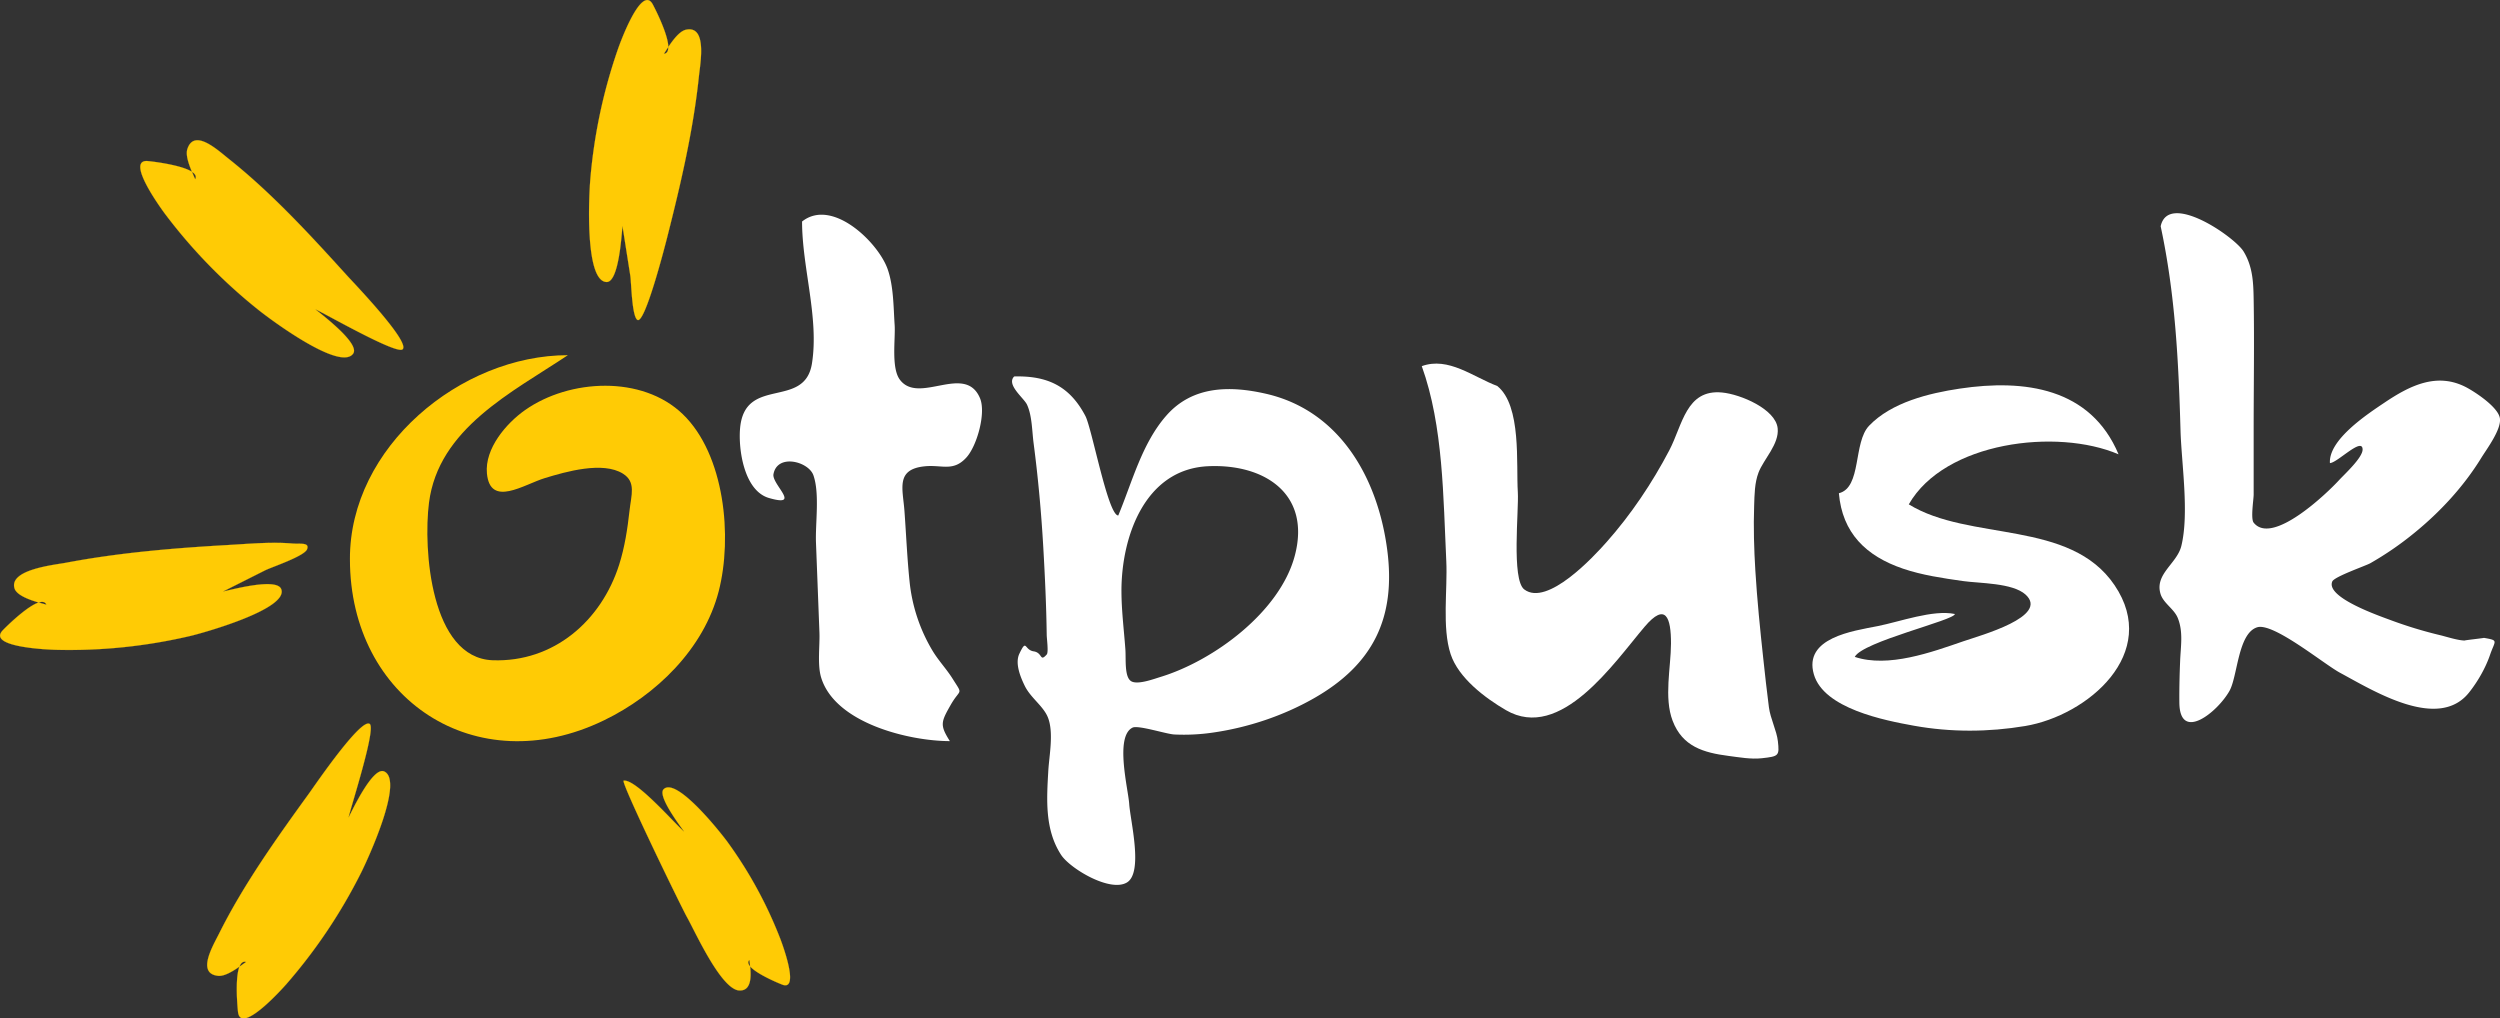
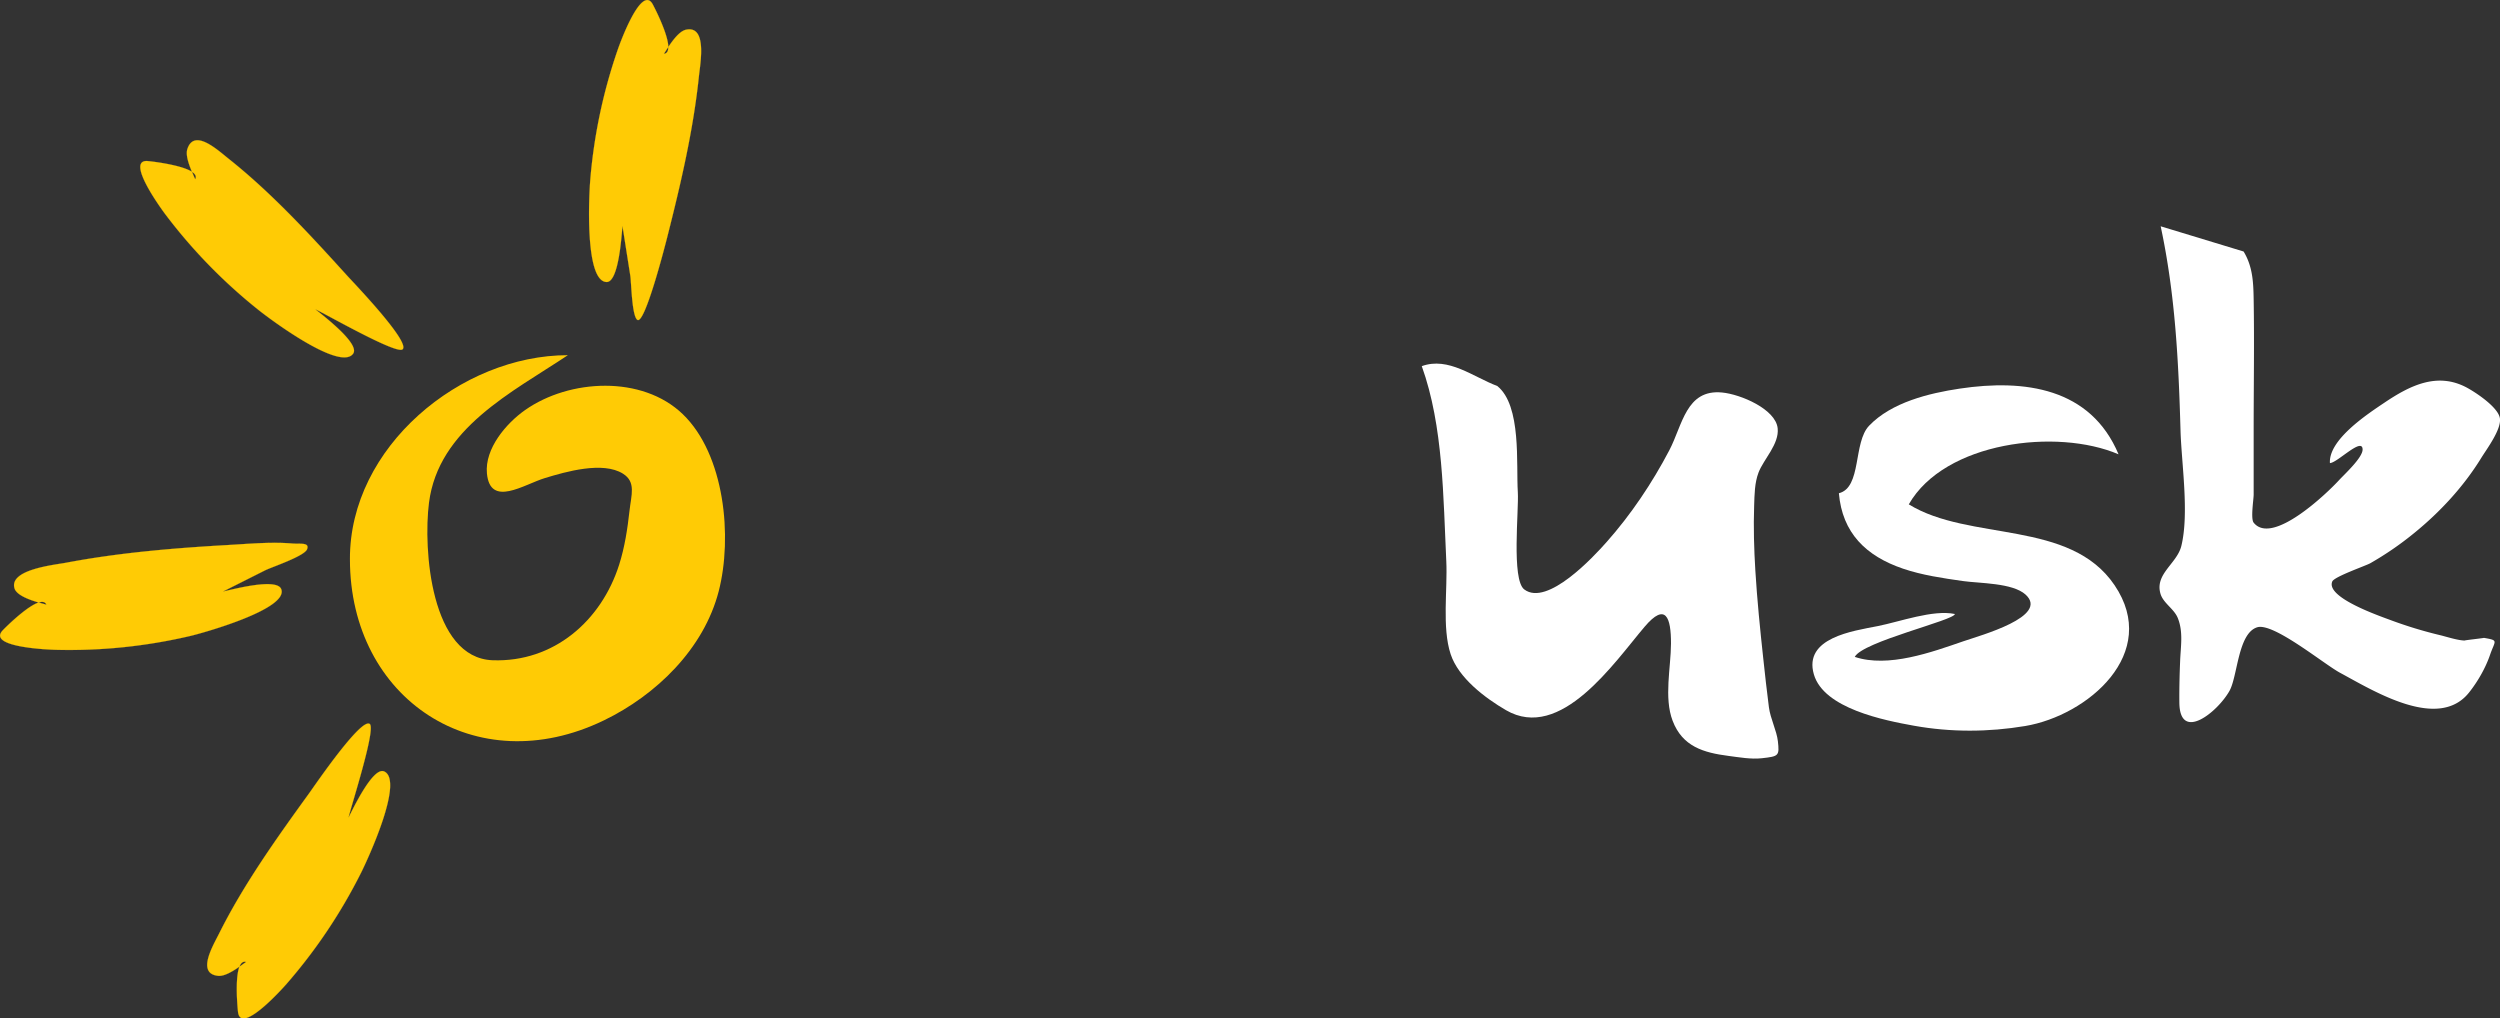
<svg xmlns="http://www.w3.org/2000/svg" viewBox="0 0 3401.72 1385.83">
  <rect x="0" y="0" width="3401.72" height="1385.83" fill="#333333" stroke="none" />
  <defs>
    <style>.cls-1{fill:#fff;}.cls-1,.cls-2,.cls-3{fill-rule:evenodd;}.cls-2,.cls-3{fill:#ffcb05;}.cls-3{stroke:#ffcb05;stroke-miterlimit:2.41;stroke-width:0.22px;}</style>
  </defs>
  <title>Asset 4</title>
  <g id="Layer_2" data-name="Layer 2">
    <g id="Page_1" data-name="Page 1">
      <g id="Layer_1-2" data-name="Layer 1">
-         <path class="cls-1" d="M2940,307.91c19.79,92.38,24.36,183.5,27,277.64,1.24,44.44,12,112.72,1.13,157.26-5.9,24.2-36.54,38.16-28.31,65.37,3.79,12.53,18.46,20.34,23.44,32.7,7.59,18.81,4.06,38.1,3.24,57.84-.8,19.37-1.26,38.15-1.08,57.3.51,54.43,52,12.9,68.18-15.88,11.21-19.91,11.45-78.38,37.71-86.58,21.93-6.85,90.58,49.95,112.81,61.92,45.63,24.6,133.59,79.43,175.42,26.9,11.81-14.83,22.46-33.36,28.59-51.23,6.86-20,12.4-19.61-8.38-23.24,1.42.25-29.87,3.6-25.78,3.69-9.94-.23-24.25-5-33.27-7.21a583.36,583.36,0,0,1-66.28-20.05c-16.16-6.08-90.38-31.33-80.88-53.19,2.87-6.6,45.64-21.32,51.79-24.82a434.51,434.51,0,0,0,59.32-40.77c35.57-28.89,67.53-63.39,91.59-102.52,7.3-11.88,27.23-38.26,25.4-53.51s-33.6-36.07-45.67-42.43c-39.86-21-76.77-2.52-111.23,20.63-23.19,15.58-76.44,50.4-74.44,82.35,9.77,0,44.31-36.15,44.46-18.45.09,11.13-24.74,33.74-32.09,41.75-15.24,16.63-90.69,89.74-116.15,57.78-4.3-5.4,0-31.63,0-38.24v-89c0-58.74,1-117.57,0-176.3-.38-23-1.15-44.82-13.69-65.41C3040.59,322.18,2950.27,259.86,2940,307.91Z" />
+         <path class="cls-1" d="M2940,307.91c19.79,92.38,24.36,183.5,27,277.64,1.24,44.44,12,112.72,1.13,157.26-5.9,24.2-36.54,38.16-28.31,65.37,3.79,12.53,18.46,20.34,23.44,32.7,7.59,18.81,4.06,38.1,3.24,57.84-.8,19.37-1.26,38.15-1.08,57.3.51,54.43,52,12.9,68.18-15.88,11.21-19.91,11.45-78.38,37.71-86.58,21.93-6.85,90.58,49.95,112.81,61.92,45.63,24.6,133.59,79.43,175.42,26.9,11.81-14.83,22.46-33.36,28.59-51.23,6.86-20,12.4-19.61-8.38-23.24,1.42.25-29.87,3.6-25.78,3.69-9.94-.23-24.25-5-33.27-7.21a583.36,583.36,0,0,1-66.28-20.05c-16.16-6.08-90.38-31.33-80.88-53.19,2.87-6.6,45.64-21.32,51.79-24.82a434.51,434.51,0,0,0,59.32-40.77c35.57-28.89,67.53-63.39,91.59-102.52,7.3-11.88,27.23-38.26,25.4-53.51s-33.6-36.07-45.67-42.43c-39.86-21-76.77-2.52-111.23,20.63-23.19,15.58-76.44,50.4-74.44,82.35,9.77,0,44.31-36.15,44.46-18.45.09,11.13-24.74,33.74-32.09,41.75-15.24,16.63-90.69,89.74-116.15,57.78-4.3-5.4,0-31.63,0-38.24v-89c0-58.74,1-117.57,0-176.3-.38-23-1.15-44.82-13.69-65.41Z" />
        <path class="cls-1" d="M2502.15,671.15c4.6,54.07,36.91,85.46,87.13,102.59,26.1,8.9,54.45,13,81.64,16.89,22.3,3.2,67.55,2.32,85.25,18.43,32.69,29.75-61.14,55.42-84.61,63.5-43,14.83-102.24,36.47-147.8,21.28,10.33-20.66,136.21-50,136.21-58.38-29.64-6.23-74.72,10.49-105.24,16.52-33.14,6.55-101.1,15.77-86.62,65.67,13.5,46.51,95.94,62.56,136.15,69.83,50,9,101.32,8.8,151.38.41,84.86-14.23,184.51-98.81,121.56-191.71-60.76-89.67-197-58.87-279.93-109.91C2646,601,2798.8,582.22,2882.69,618.18c-38-90.5-127.89-102.57-216-89.41-41.92,6.26-92.94,18.67-123.41,50.49C2521.38,602.08,2533.41,663.33,2502.15,671.15Z" />
        <path class="cls-1" d="M2037.29,525.21c-32.59-12.23-66.5-40.19-102.7-27,29.47,81.88,29.17,179.37,33.36,265.33,1.87,38.26-6,90.44,5.92,126.56,10.69,32.47,47,59.76,75.31,76.22,74.49,43.34,147.28-64.86,188.71-113.6,28.67-33.73,35.93-12.32,35.81,23-.12,32.74-9.79,73.51,2.23,105.07,13.38,35.12,42.2,43.38,76,47.77,14.51,1.88,30.65,4.8,45.32,3.18,23.12-2.56,24.12-3.18,21.89-23.17-1.6-14.34-10.17-30.61-12.21-46.18-2.91-22.19-5.3-44.47-7.72-66.72-4.31-39.63-8.29-79.34-10.73-119.14-1.8-29.44-2.65-58.93-1.64-88.42.52-15.09.57-31,6-45.2,6.91-18.07,28.34-38.67,26-60.2-2.82-26.06-50.46-46.29-75.81-48.65-48.82-4.54-53.55,44.16-71.62,78.65-23.34,44.53-52.22,87.61-85.64,125.2C2169,756.83,2105.37,825.9,2074,802c-17.58-13.43-7.14-108.08-8.72-132.29C2062.86,631.7,2070.6,551.84,2037.29,525.21Z" />
-         <path class="cls-1" d="M1091.36,301.42c0,62.75,23.29,131.25,13.45,193.21-10,62.81-91.24,16.15-97.77,87.87-2.6,28.55,5.25,85.29,39.32,95.13,45,13,3.54-18.59,6.08-32.43,5.21-28.44,47.79-17.26,54.36,1.53,8.74,25,2.49,65.3,3.5,91.69L1115,860.73c.68,17.82-3,43.91,2.34,61.22,19.12,62.51,120.52,86.48,175.13,86.48-13.72-21.71-12.26-25.8,1.08-49.19s17.33-12.35,2.6-35.81c-8.26-13.16-19.12-24.47-27.2-37.89a227.9,227.9,0,0,1-31.34-94.65c-3.24-31.6-4.6-63.51-6.9-95.2-2.25-31-12.3-57.06,27.43-61.18,23.55-2.45,38.77,7.84,56.82-12,14.45-15.85,26.95-60.64,18.52-80.67-20.28-48.2-83.35,9.55-109.13-25.34-11.93-16.15-5.79-55.65-7-74.05-1.64-24.3-1.36-53.51-9.73-76.76C1194.46,329.33,1132.17,269,1091.36,301.42Z" />
        <path class="cls-2" d="M476.14,760.94c0,190.45,171.35,303.69,345.58,219.27C893,945.7,957.8,882.8,978,804.3c18.87-73.44,8.19-185.75-49-240.79-55.27-53.18-154.16-48-214.56-5.53-25.5,17.93-55,52.27-51.9,86.11,4.34,47,50.49,15,79.08,6.35,28.11-8.53,78.56-23.18,106.07-5.9,18,11.32,11.25,28.86,8.89,50.21-2.74,24.79-6.57,49.94-14.16,73.78-24.27,76.23-89,132.8-172,129.86-84.35-3-94.71-151-86.71-214.21,12.83-101.19,112.9-150.2,189-200.9C627.07,483.27,475.58,608.17,476.14,760.94Z" />
        <path class="cls-3" d="M887.5,4.78C872-19.74,843.28,59.93,841.19,65.87a724.25,724.25,0,0,0-38,178.93c-1.57,18.94-8,137.88,22.13,138.91,16.75.57,20.49-64.72,21.67-76.41l10.68,67.87c1.38,8.75,2.06,54.59,9.52,60,10,7.23,37.43-99.67,40.58-112.1C926,251.18,943.32,177.52,951,103.63c1.78-17.22,11.61-69.33-17.51-63.19-11.73,2.48-23.94,23.37-30.12,32.75C922.61,71.57,889.37,7.73,887.5,4.78Z" />
        <path class="cls-3" d="M199.88,219.1c-29-.71,21.31,67.4,25.08,72.44A724.25,724.25,0,0,0,352.69,422.47c14.88,11.83,110.24,83.2,127.81,58.73,9.78-13.61-42.44-53-51.52-60.45,14.75,6.81,110.14,61.51,118.68,54.64,11.62-9.35-66.85-90.95-75.42-100.4C422,319.6,369.84,262.72,311.12,216.08c-15-11.94-47-41.78-56.17-13.18-3.5,11,6.35,30.89,10.62,41C274.92,227,203.37,219.19,199.88,219.1Z" />
        <path class="cls-3" d="M2.81,858.73C-16,881.23,69.34,884,76.18,884.19a722.1,722.1,0,0,0,183.27-19c15.82-3.73,133.52-36.34,123.21-63.53-6-15.85-66.77.59-79.42,3.29l57.29-28.83c9-4.51,53.69-19.28,57.29-28.83s-9.25-6.85-20.08-7.74c-28.83-2.37-58.77.43-87.56,2.08C236.82,745.79,162.57,752,90.3,765.65c-16.23,3.07-78.08,9.19-70.55,34.86,3.61,12.29,32.82,19.32,43.37,22.24C55.69,804.9,5,856,2.81,858.73Z" />
        <path class="cls-3" d="M324.09,1378.36c5.29,28.53,61.56-34.75,65.71-39.48a724.25,724.25,0,0,0,101.78-152c8.5-17,58.67-125,31.11-137.18-15.34-6.76-43.09,52.46-48.53,62.88,3.62-15.83,37.47-120.46,29-127.4-11.55-9.44-75.21,84.17-82.68,94.5-43.84,60.6-88.74,123.36-122.26,190.44-8.58,17.18-31.18,54.65-1.32,57.68,11.45,1.16,28.91-12.59,37.95-18.86C316.32,1303.31,323.45,1374.93,324.09,1378.36Z" />
-         <path class="cls-3" d="M1065.49,1340.14c22.38,6.93-1.34-56.34-3.88-63a579,579,0,0,0-71.74-131.47c-8.64-11.86-69.46-89.11-86.86-71.74-8.88,8.86,22.48,49.88,28,57.8-13.8-11.83-65.4-71.59-82.32-69.5-5,.62,78.92,173,86,185.49,10.7,18.88,46.39,98.67,71.21,100,19.54,1,15.72-26.82,13.78-41.51C1008.61,1317.32,1062.32,1339.16,1065.49,1340.14Z" />
-         <path class="cls-1" d="M1380,512.23c-11.17,11.17,13.14,29.25,17.37,38.24,7,14.84,6.9,36.24,9,52.22,6.2,47.27,10.52,94.8,13.24,142.4,2.27,39.6,4.12,79.32,4.65,119,.06,4.55,2.64,23.46.07,26.38-9.7,11-5.29-2.3-17.84-4.19-13-1.95-9.31-18.1-19.46,3.24-6.32,13.29,1.8,32.4,7.36,43.75,7.88,16.1,24.77,27.13,31.14,42.13,8.72,20.53,2.06,52.65.86,73.67-2.21,38.71-4.91,79.81,17.4,114.09,12,18.51,66.43,51.28,89.46,37.7,22.71-13.39,4.8-83.54,3.2-107.35-1.34-19.88-19.81-91.67,4.64-103.45,7.64-3.68,46,8.79,56.73,9.34a272,272,0,0,0,53.53-2.72c47.18-6.91,94.18-22.58,135.67-46.08,81.68-46.26,112.6-110.19,100.57-202.35-12.62-96.67-63.79-189.38-165.16-212.5-49.33-11.25-99.78-10.72-135.27,29.59-33.31,37.84-46.56,90.52-65.54,136.08-14,0-35.8-118.35-44.71-135.34-21.41-40.83-51.73-55-96.91-53.85Zm145.94,291.89c0-74.08,31.9-165.68,117.84-169.73,76-3.58,140.31,37.08,118.1,121.51C1741.7,832.61,1651.31,899.1,1579,921.13c-8.72,2.66-29.74,10.57-39,6.23-10.4-4.88-7.71-30-8.71-43.78C1529.38,857.34,1525.95,830.42,1525.95,804.12Z" />
      </g>
    </g>
  </g>
</svg>